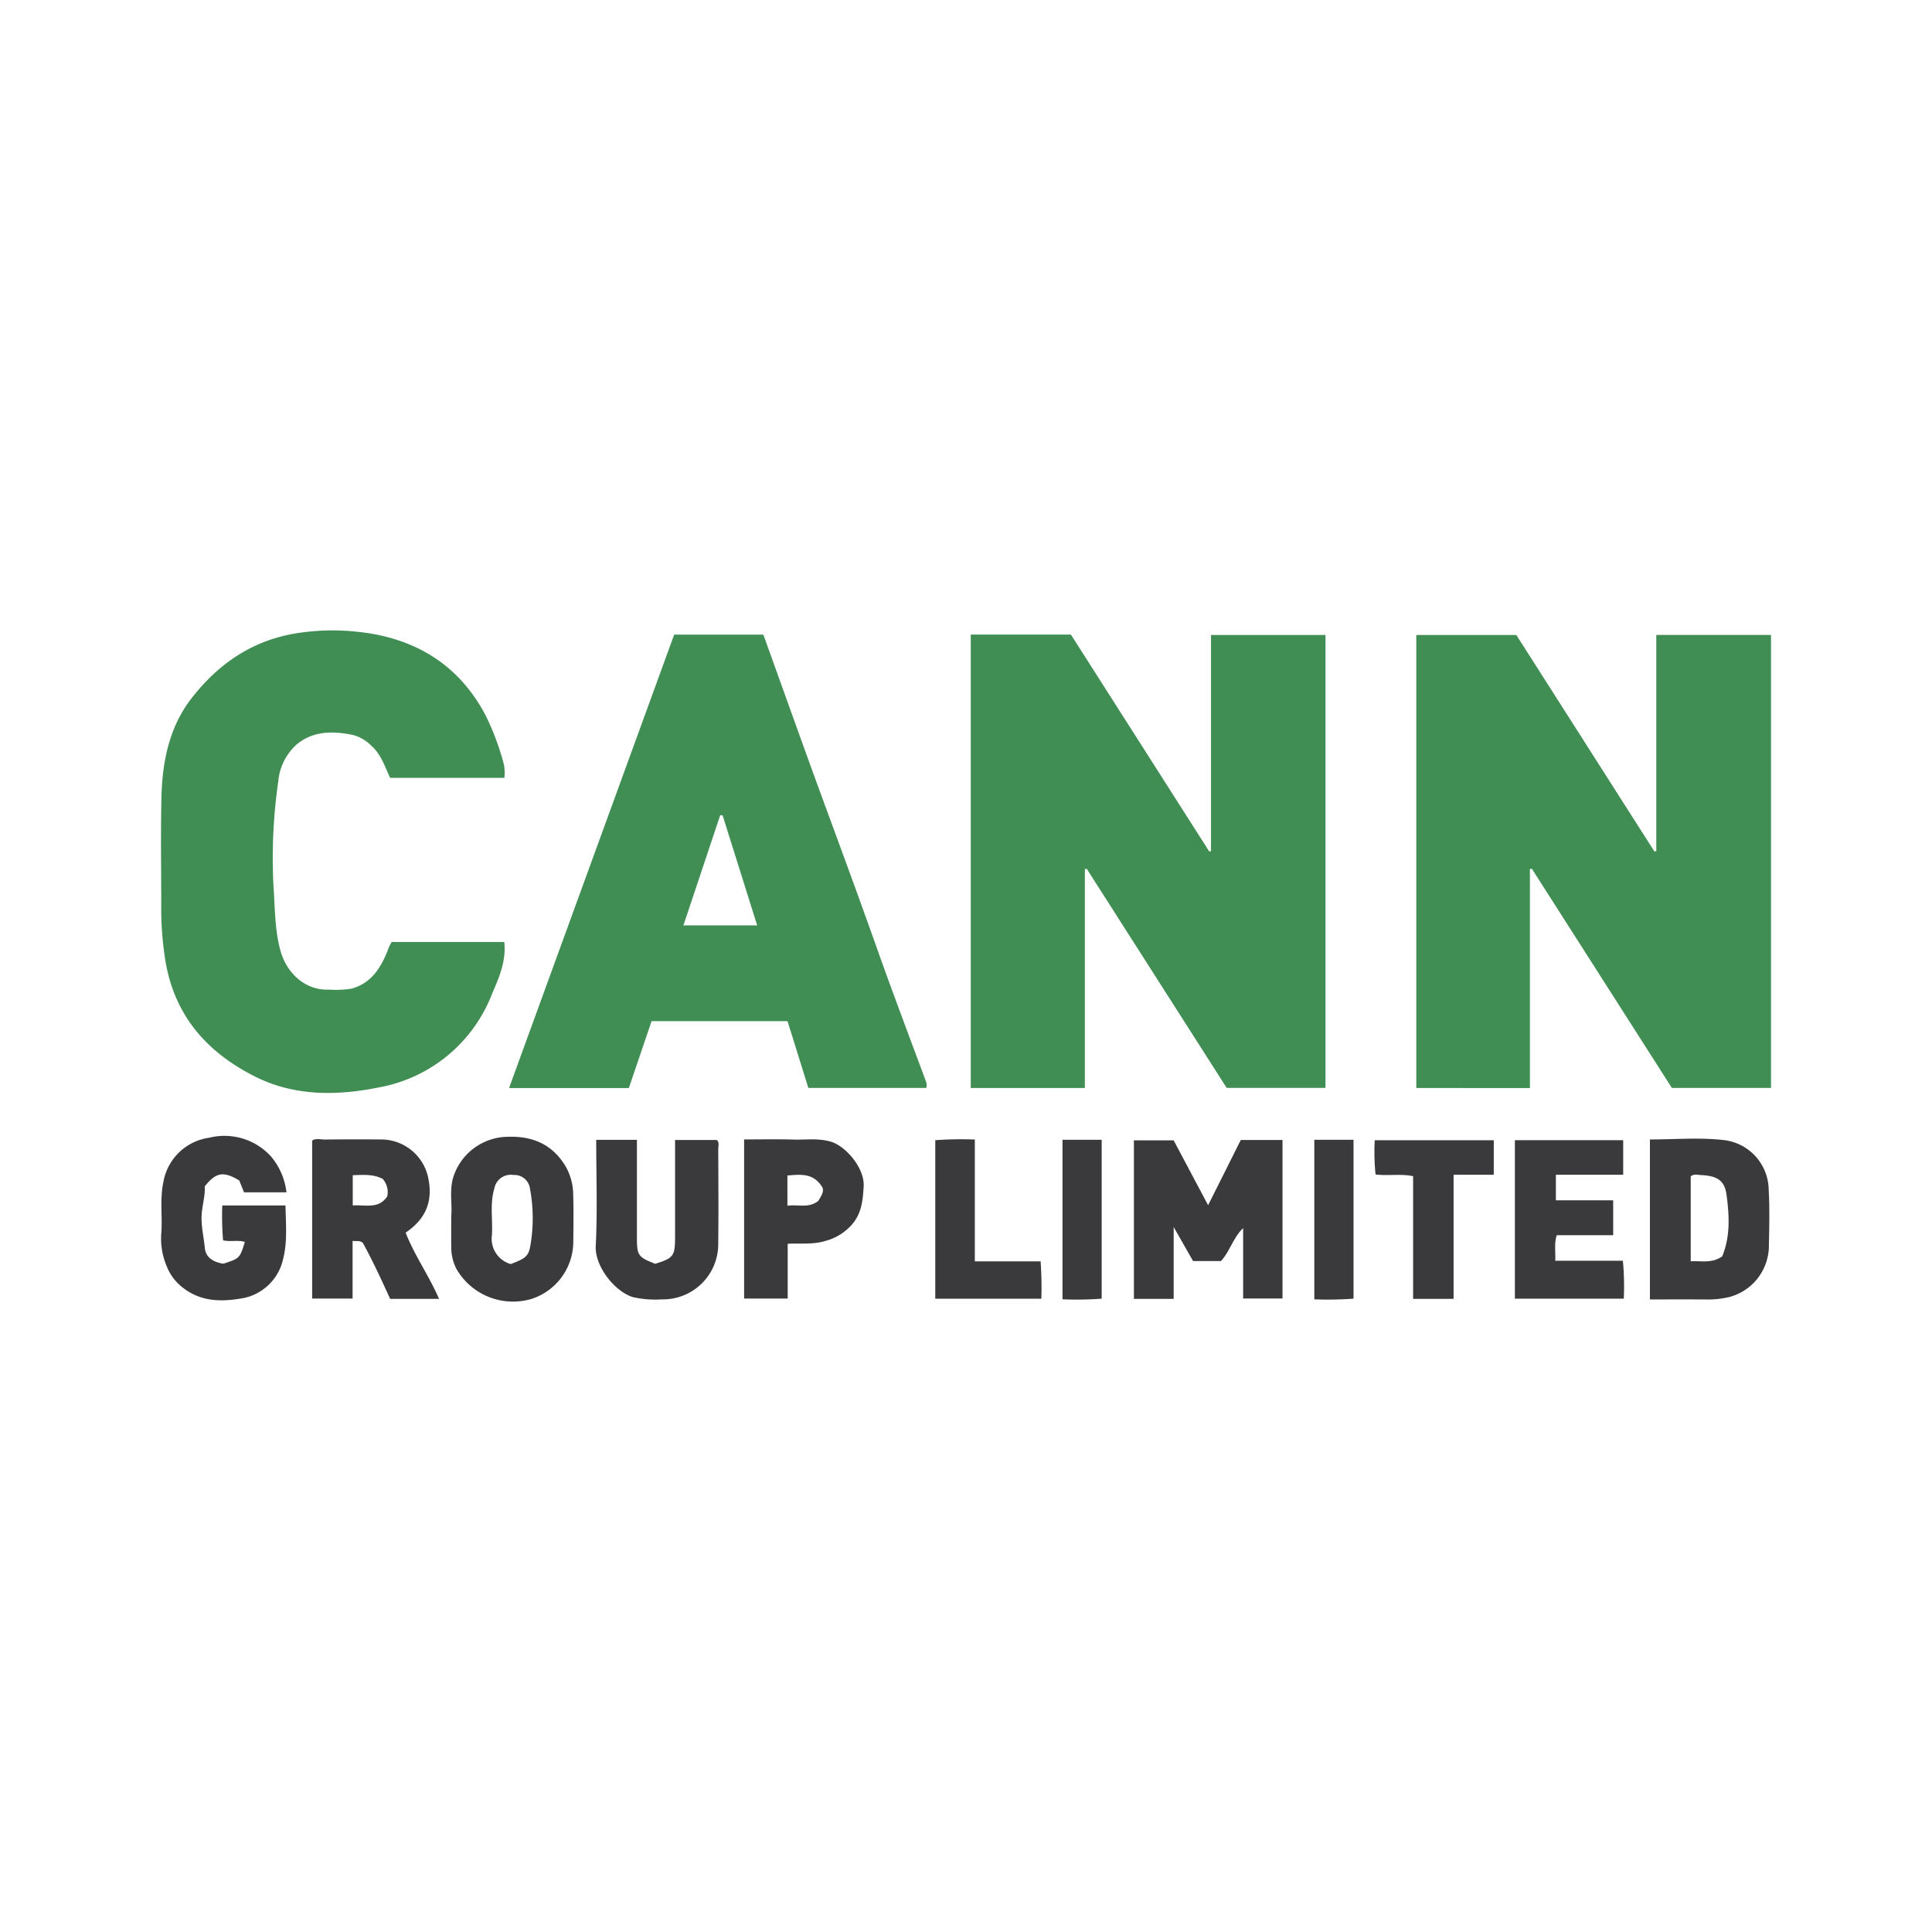
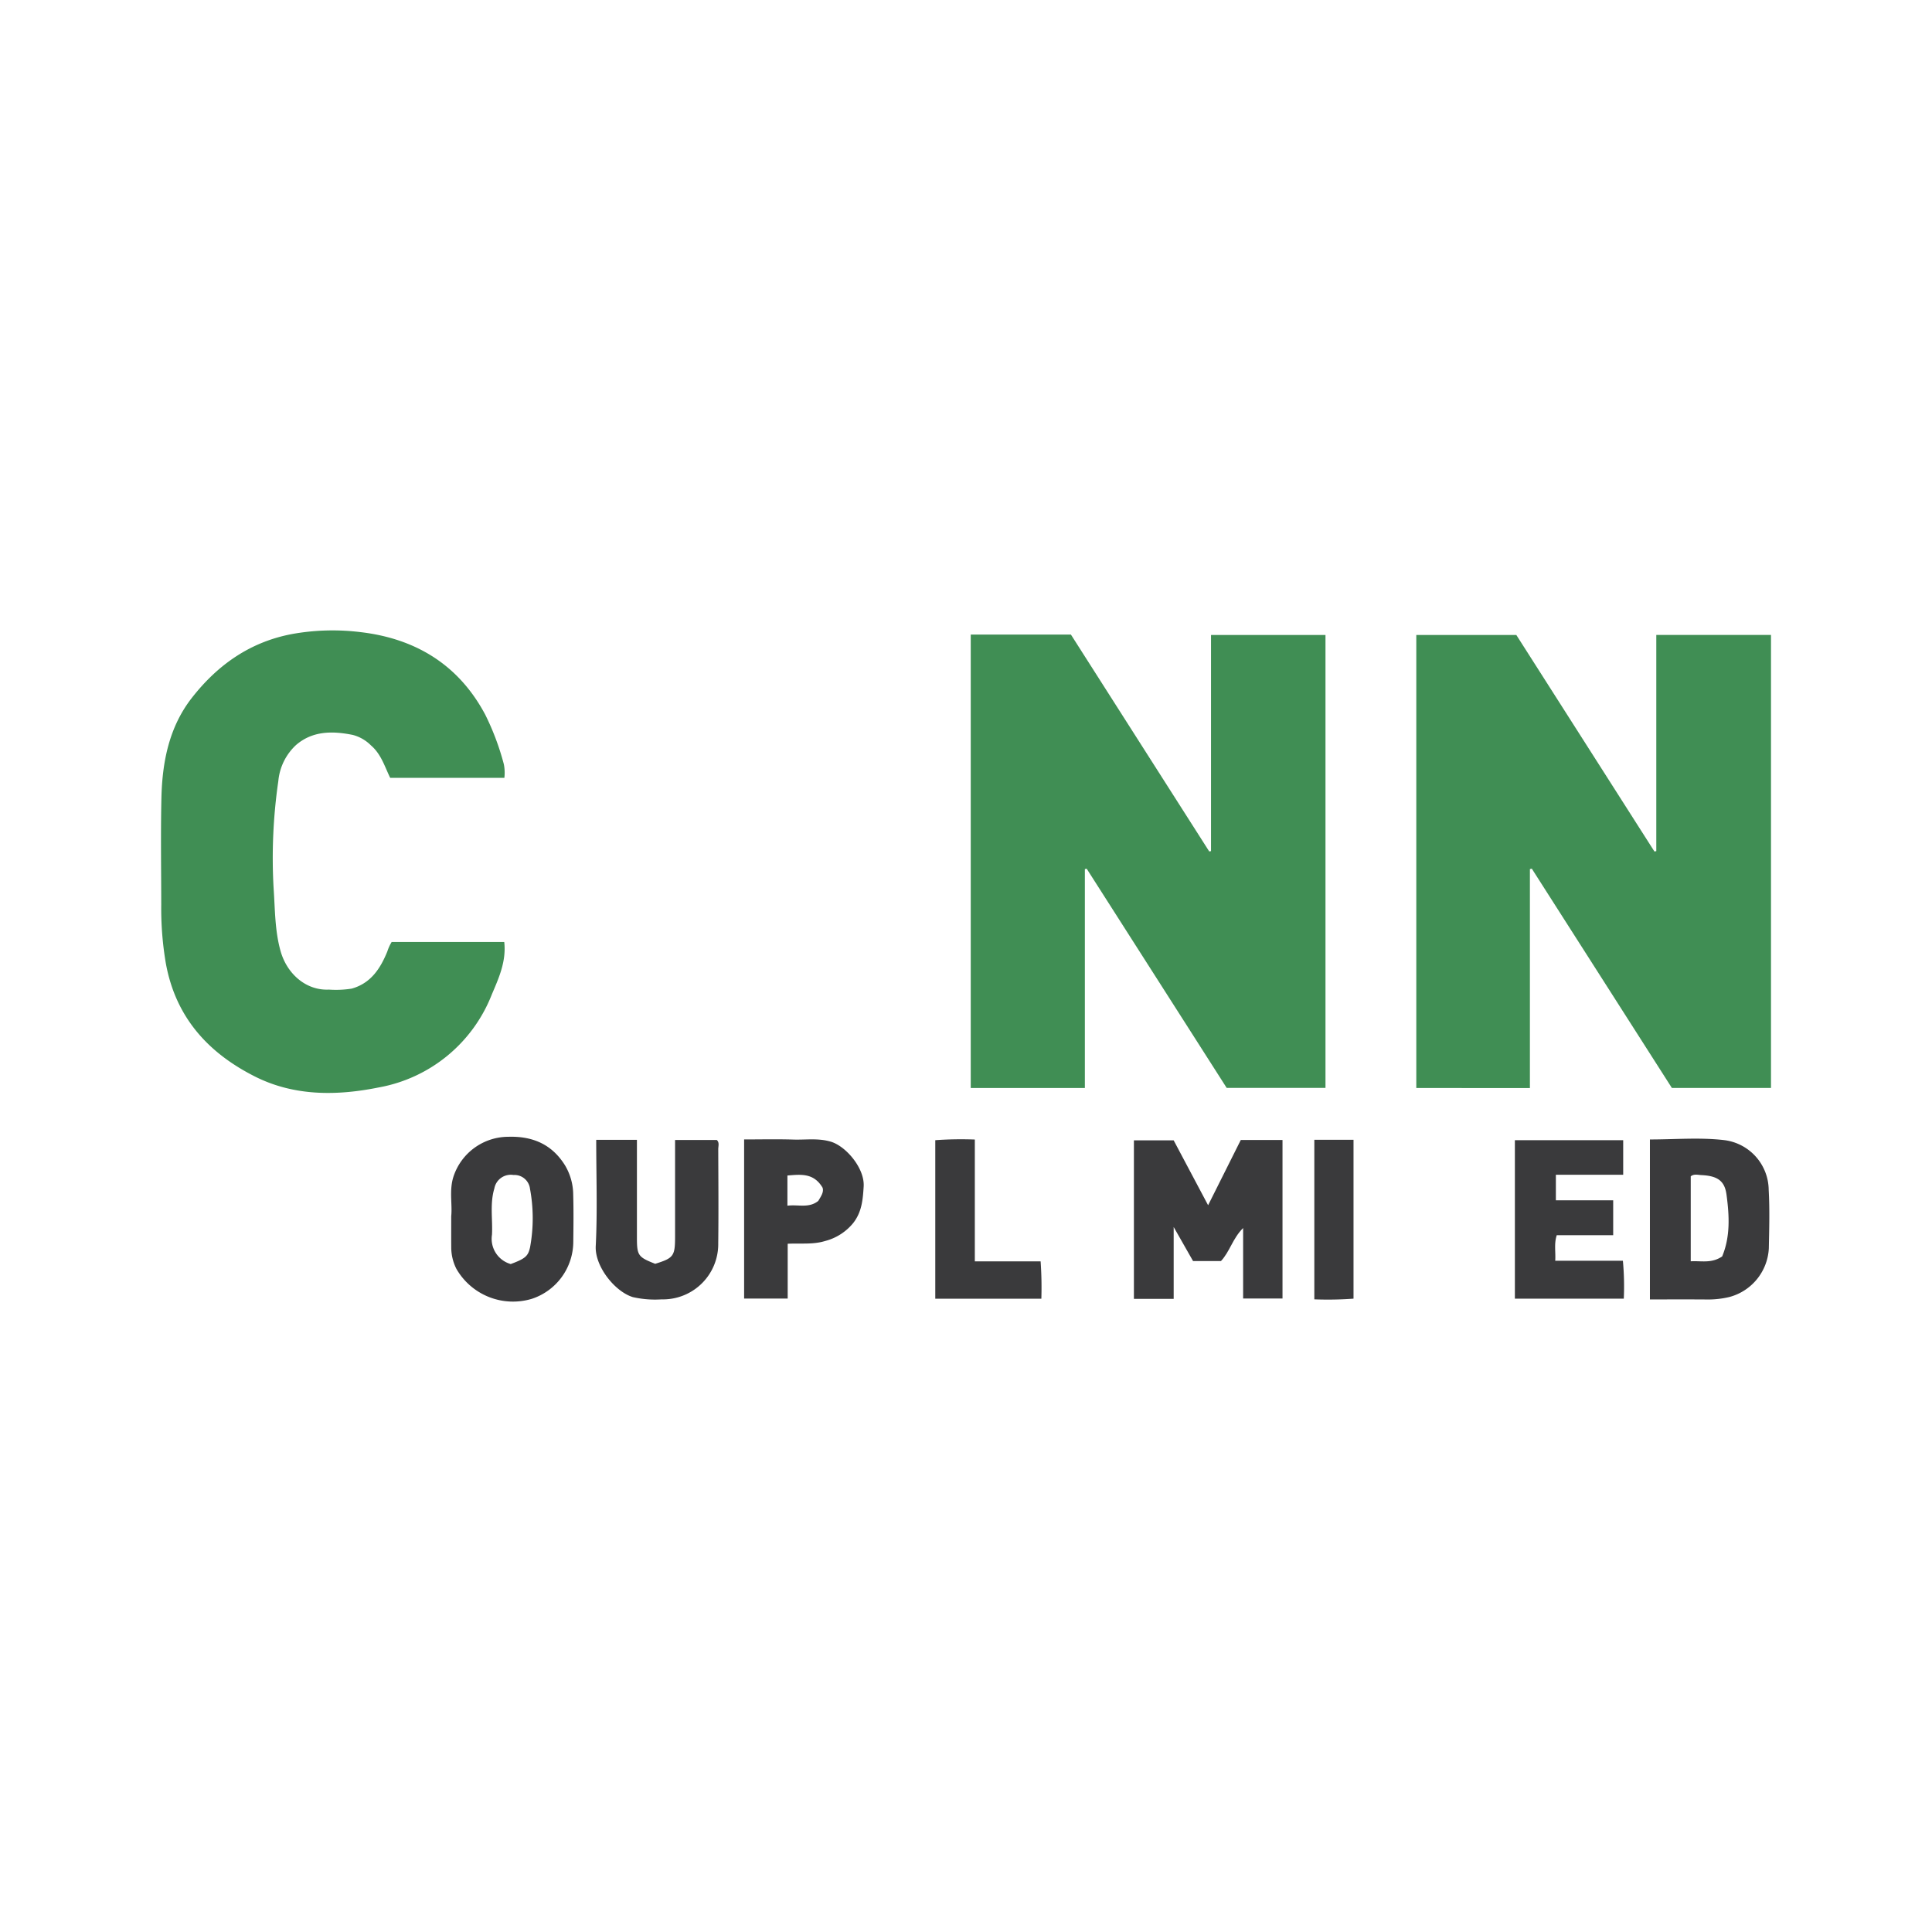
<svg xmlns="http://www.w3.org/2000/svg" viewBox="0 0 300 300">
  <g>
    <path d="M150.736,98.538h15.556l21.476,33.673.278-.042V98.598H205.82v70.329H190.477L168.74,134.895l-.282.057v33.989H150.736Z" fill="#408e54" />
    <path d="M275,98.59v70.345H259.607l-21.748-34.05-.295.068v33.995H219.922V98.601h15.534c7.104,11.138,14.274,22.378,21.443,33.618l.29-.053V98.59Z" fill="#408e54" />
-     <path d="M143.83,168.94H125.521c-1.057-3.389-2.118-6.793-3.233-10.369H101.173l-3.523,10.38H79.046l25.639-70.406h13.849c3.198,8.872,6.36,17.779,9.621,26.649,2.692,7.321,5.39,14.64,7.994,21.994,2.454,6.93,5.064,13.805,7.618,20.699A1.611,1.611,0,0,1,143.83,168.94ZM112.207,126.61l-.369-.041L106.12,143.697h11.456Z" fill="#408e54" />
    <path d="M60.818,146.27H78.299c.343,3.042-.871,5.658-1.958,8.216a23.256,23.256,0,0,1-17.523,14.369c-6.47,1.31-13.127,1.387-19.241-1.699-7.264-3.666-12.294-9.188-13.82-17.54a50.378,50.378,0,0,1-.719-9.104c-.004-5.52-.097-11.043.026-16.56.125-5.612,1.18-11.051,4.736-15.599,4.016-5.136,9.085-8.717,15.682-9.925a35.474,35.474,0,0,1,10.569-.264c8.471,1.01,15.168,5.043,19.296,12.805a40.181,40.181,0,0,1,2.895,7.72,6.877,6.877,0,0,1,.076,2.097H60.591c-.851-1.727-1.393-3.682-2.999-5.05A6.173,6.173,0,0,0,54.787,114.12c-3.163-.639-6.255-.646-8.819,1.566a8.717,8.717,0,0,0-2.75,5.603,83.028,83.028,0,0,0-.723,16.78c.22,3.196.182,6.447,1.07,9.61.984,3.506,3.923,6.155,7.517,5.986a15.512,15.512,0,0,0,3.526-.152c2.985-.832,4.467-3.138,5.54-5.78A6.62,6.62,0,0,1,60.818,146.27Z" fill="#408e54" />
    <path d="M187.594,187.149c1.725-3.446,3.388-6.765,5.074-10.133h6.478v24.613h-6.114V190.689c-1.633,1.611-2.058,3.651-3.439,5.124h-4.338l-3.007-5.284v11.16h-6.175V177.07h6.171C183.994,180.367,185.761,183.694,187.594,187.149Z" fill="#3a3a3c" />
-     <path d="M68.175,201.685H60.581c-1.327-2.915-2.708-5.916-4.24-8.697-.518-.422-.99-.21-1.591-.303v8.954H48.471V177.106c.584-.388,1.325-.154,2.016-.161q4.437-.047,8.874-.009a7.476,7.476,0,0,1,7.188,6.248c.671,3.606-.596,6.204-3.563,8.222C64.356,194.923,66.598,198.055,68.175,201.685Zm-13.401-19.197v4.691c1.977-.119,4.033.609,5.36-1.411a3.107,3.107,0,0,0-.705-2.705c-1.464-.764-3-.637-4.655-.575Z" fill="#3a3a3c" />
    <path d="M256.199,201.775v-24.84c3.868,0,7.702-.335,11.448.092a7.864,7.864,0,0,1,6.995,7.758c.171,3.011.079,6.04.021,9.059a8.259,8.259,0,0,1-6.1,7.547,14.158,14.158,0,0,1-3.649.391C262.038,201.761,259.161,201.775,256.199,201.775Zm11.217-6.677c1.284-3.078,1.116-6.316.676-9.592-.282-2.1-1.341-2.916-3.893-3.037-.551-.026-1.168-.218-1.663.193v13.192C264.166,195.753,265.736,196.227,267.416,195.098Z" fill="#3a3a3c" />
-     <path d="M44.485,185.148H37.898l-.747-1.845c-2.462-1.475-3.619-1.282-5.361.927.108,1.608-.501,3.214-.494,4.929.006,1.579.364,3.087.512,4.629.147,1.529,1.385,2.206,2.872,2.443,2.559-.845,2.559-.845,3.337-3.384-1.073-.346-2.198.025-3.38-.253a46.606,46.606,0,0,1-.124-5.41h9.815c.058,2.895.329,5.673-.389,8.41a7.926,7.926,0,0,1-6.707,6.067c-2.945.478-6.03.44-8.733-1.634a7.728,7.728,0,0,1-2.621-3.426,10.979,10.979,0,0,1-.85-4.898c.238-2.718-.241-5.439.346-8.183a8.405,8.405,0,0,1,7.133-6.859,9.766,9.766,0,0,1,9.587,2.927A10.523,10.523,0,0,1,44.485,185.148Z" fill="#3a3a3c" />
    <path d="M70.066,188.837c.195-1.868-.362-4.1.394-6.269a8.989,8.989,0,0,1,8.468-6.049c3.789-.114,6.791,1.175,8.821,4.458a8.981,8.981,0,0,1,1.258,4.547c.07,2.43.041,4.863.013,7.294a9.362,9.362,0,0,1-6.429,8.86,10.142,10.142,0,0,1-11.726-4.657,7.396,7.396,0,0,1-.796-3.322C70.056,192.187,70.066,190.675,70.066,188.837Zm9.238,7.444c2.326-.862,2.712-1.256,3.012-2.643a24.972,24.972,0,0,0-.02-9.055,2.429,2.429,0,0,0-2.564-2.131,2.591,2.591,0,0,0-2.971,2.098c-.714,2.375-.239,4.788-.368,7.179A4.075,4.075,0,0,0,79.304,196.281Z" fill="#3a3a3c" />
    <path d="M92.581,176.995h6.32v5.312q0,4.929,0,9.858c.001,2.784.177,3.036,2.838,4.078,2.859-.888,3.086-1.199,3.086-4.224q0-6.507,0-13.013v-1.993h6.471c.45.388.232.952.234,1.446.018,4.863.057,9.727-.002,14.59a8.587,8.587,0,0,1-8.454,8.718q-.177.003-.353-.002a15.465,15.465,0,0,1-4.444-.349c-2.774-.835-5.931-4.757-5.771-7.926C92.78,188.059,92.581,182.605,92.581,176.995Z" fill="#3a3a3c" />
    <path d="M235.229,201.654V177.047h16.819v5.37H241.595v3.97h8.9v5.41h-8.762c-.445,1.358-.148,2.587-.238,3.97h10.506a42.79,42.79,0,0,1,.141,5.886Z" fill="#3a3a3c" />
    <path d="M115.547,201.641V176.931c2.571,0,5.112-.06,7.649.02,1.938.061,3.875-.253,5.824.332,2.341.702,5.268,4.117,5.089,6.97-.128,2.038-.284,3.921-1.595,5.624a8.312,8.312,0,0,1-4.407,2.83c-1.841.566-3.743.327-5.794.421v8.513Zm6.723-14.422c1.691-.216,3.334.435,4.795-.745.399-.684.906-1.372.657-2.066-1.388-2.312-3.385-2.04-5.452-1.877Z" fill="#3a3a3c" />
-     <path d="M231.953,177.055v5.363h-6.24v19.268h-6.285V182.64c-1.951-.417-3.852-.019-5.831-.268a34.522,34.522,0,0,1-.131-5.317Z" fill="#3a3a3c" />
    <path d="M151.37,195.862h10.216a57.659,57.659,0,0,1,.116,5.801H145.23v-24.615a55.667,55.667,0,0,1,6.141-.102Z" fill="#3a3a3c" />
-     <path d="M164.984,176.986h6.083v24.671a52.922,52.922,0,0,1-6.083.098Z" fill="#3a3a3c" />
    <path d="M204.087,176.984h6.087v24.672a54.779,54.779,0,0,1-6.087.105Z" fill="#3a3a3c" />
  </g>
</svg>